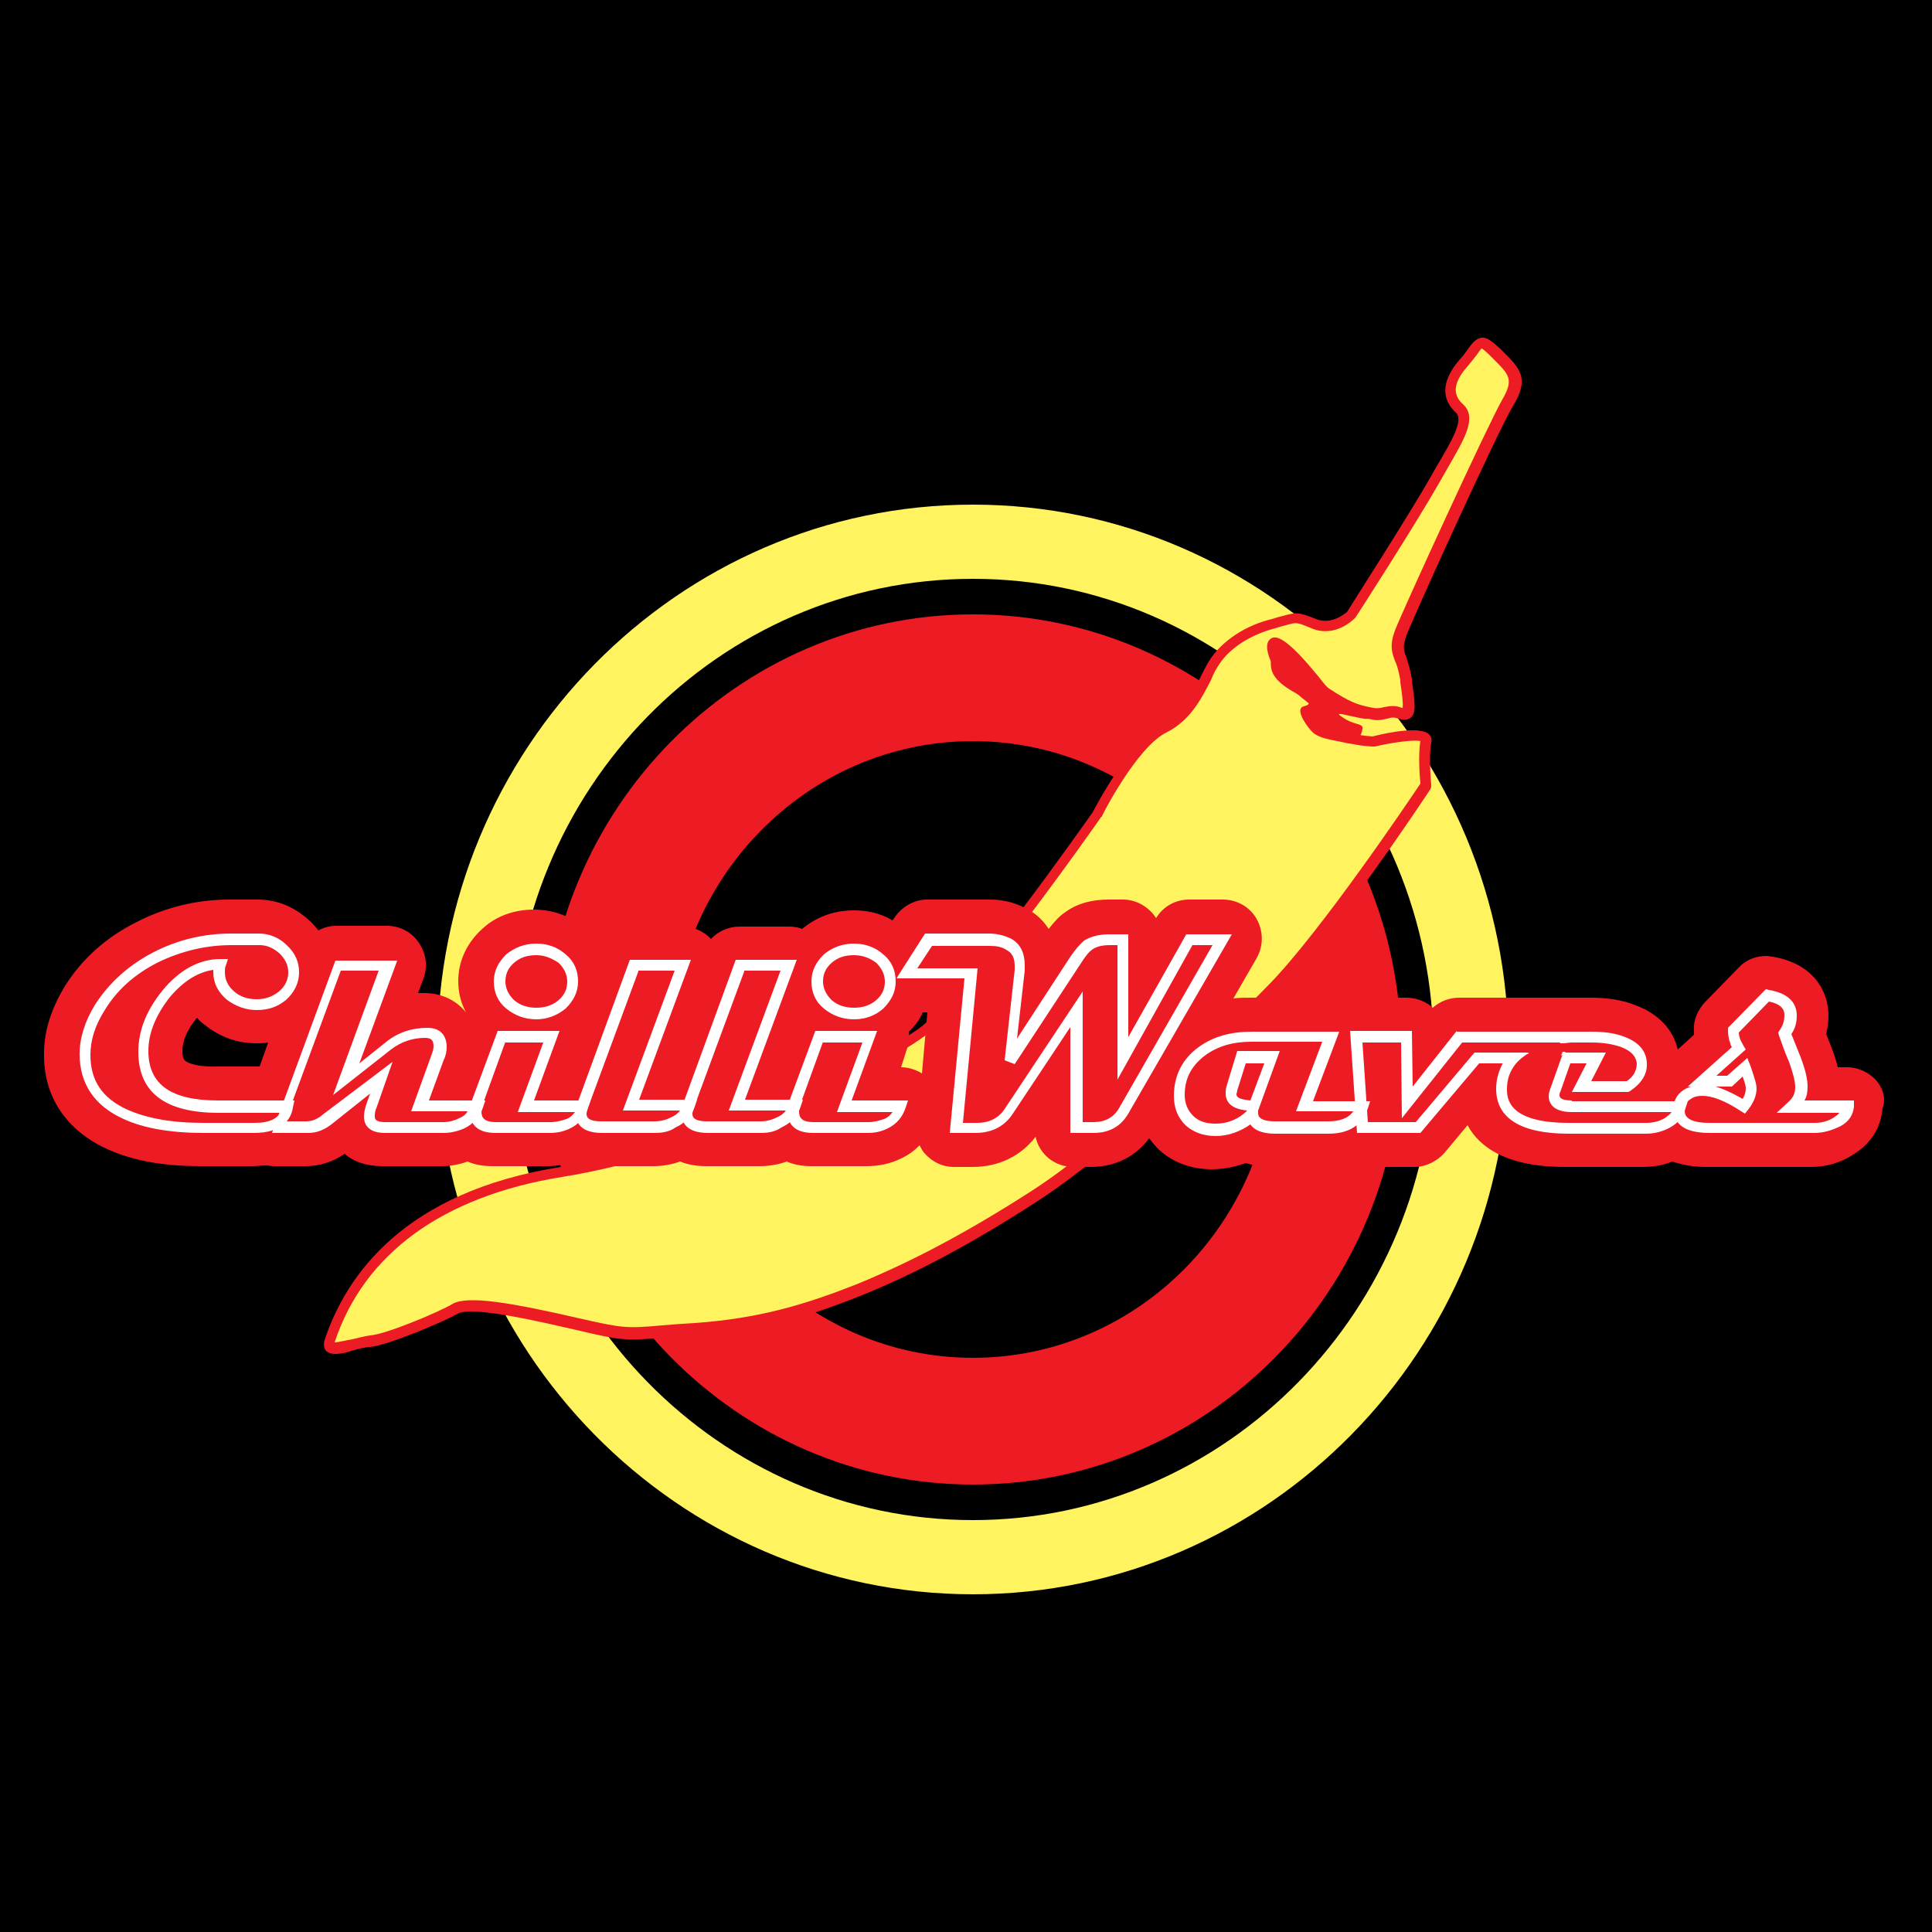
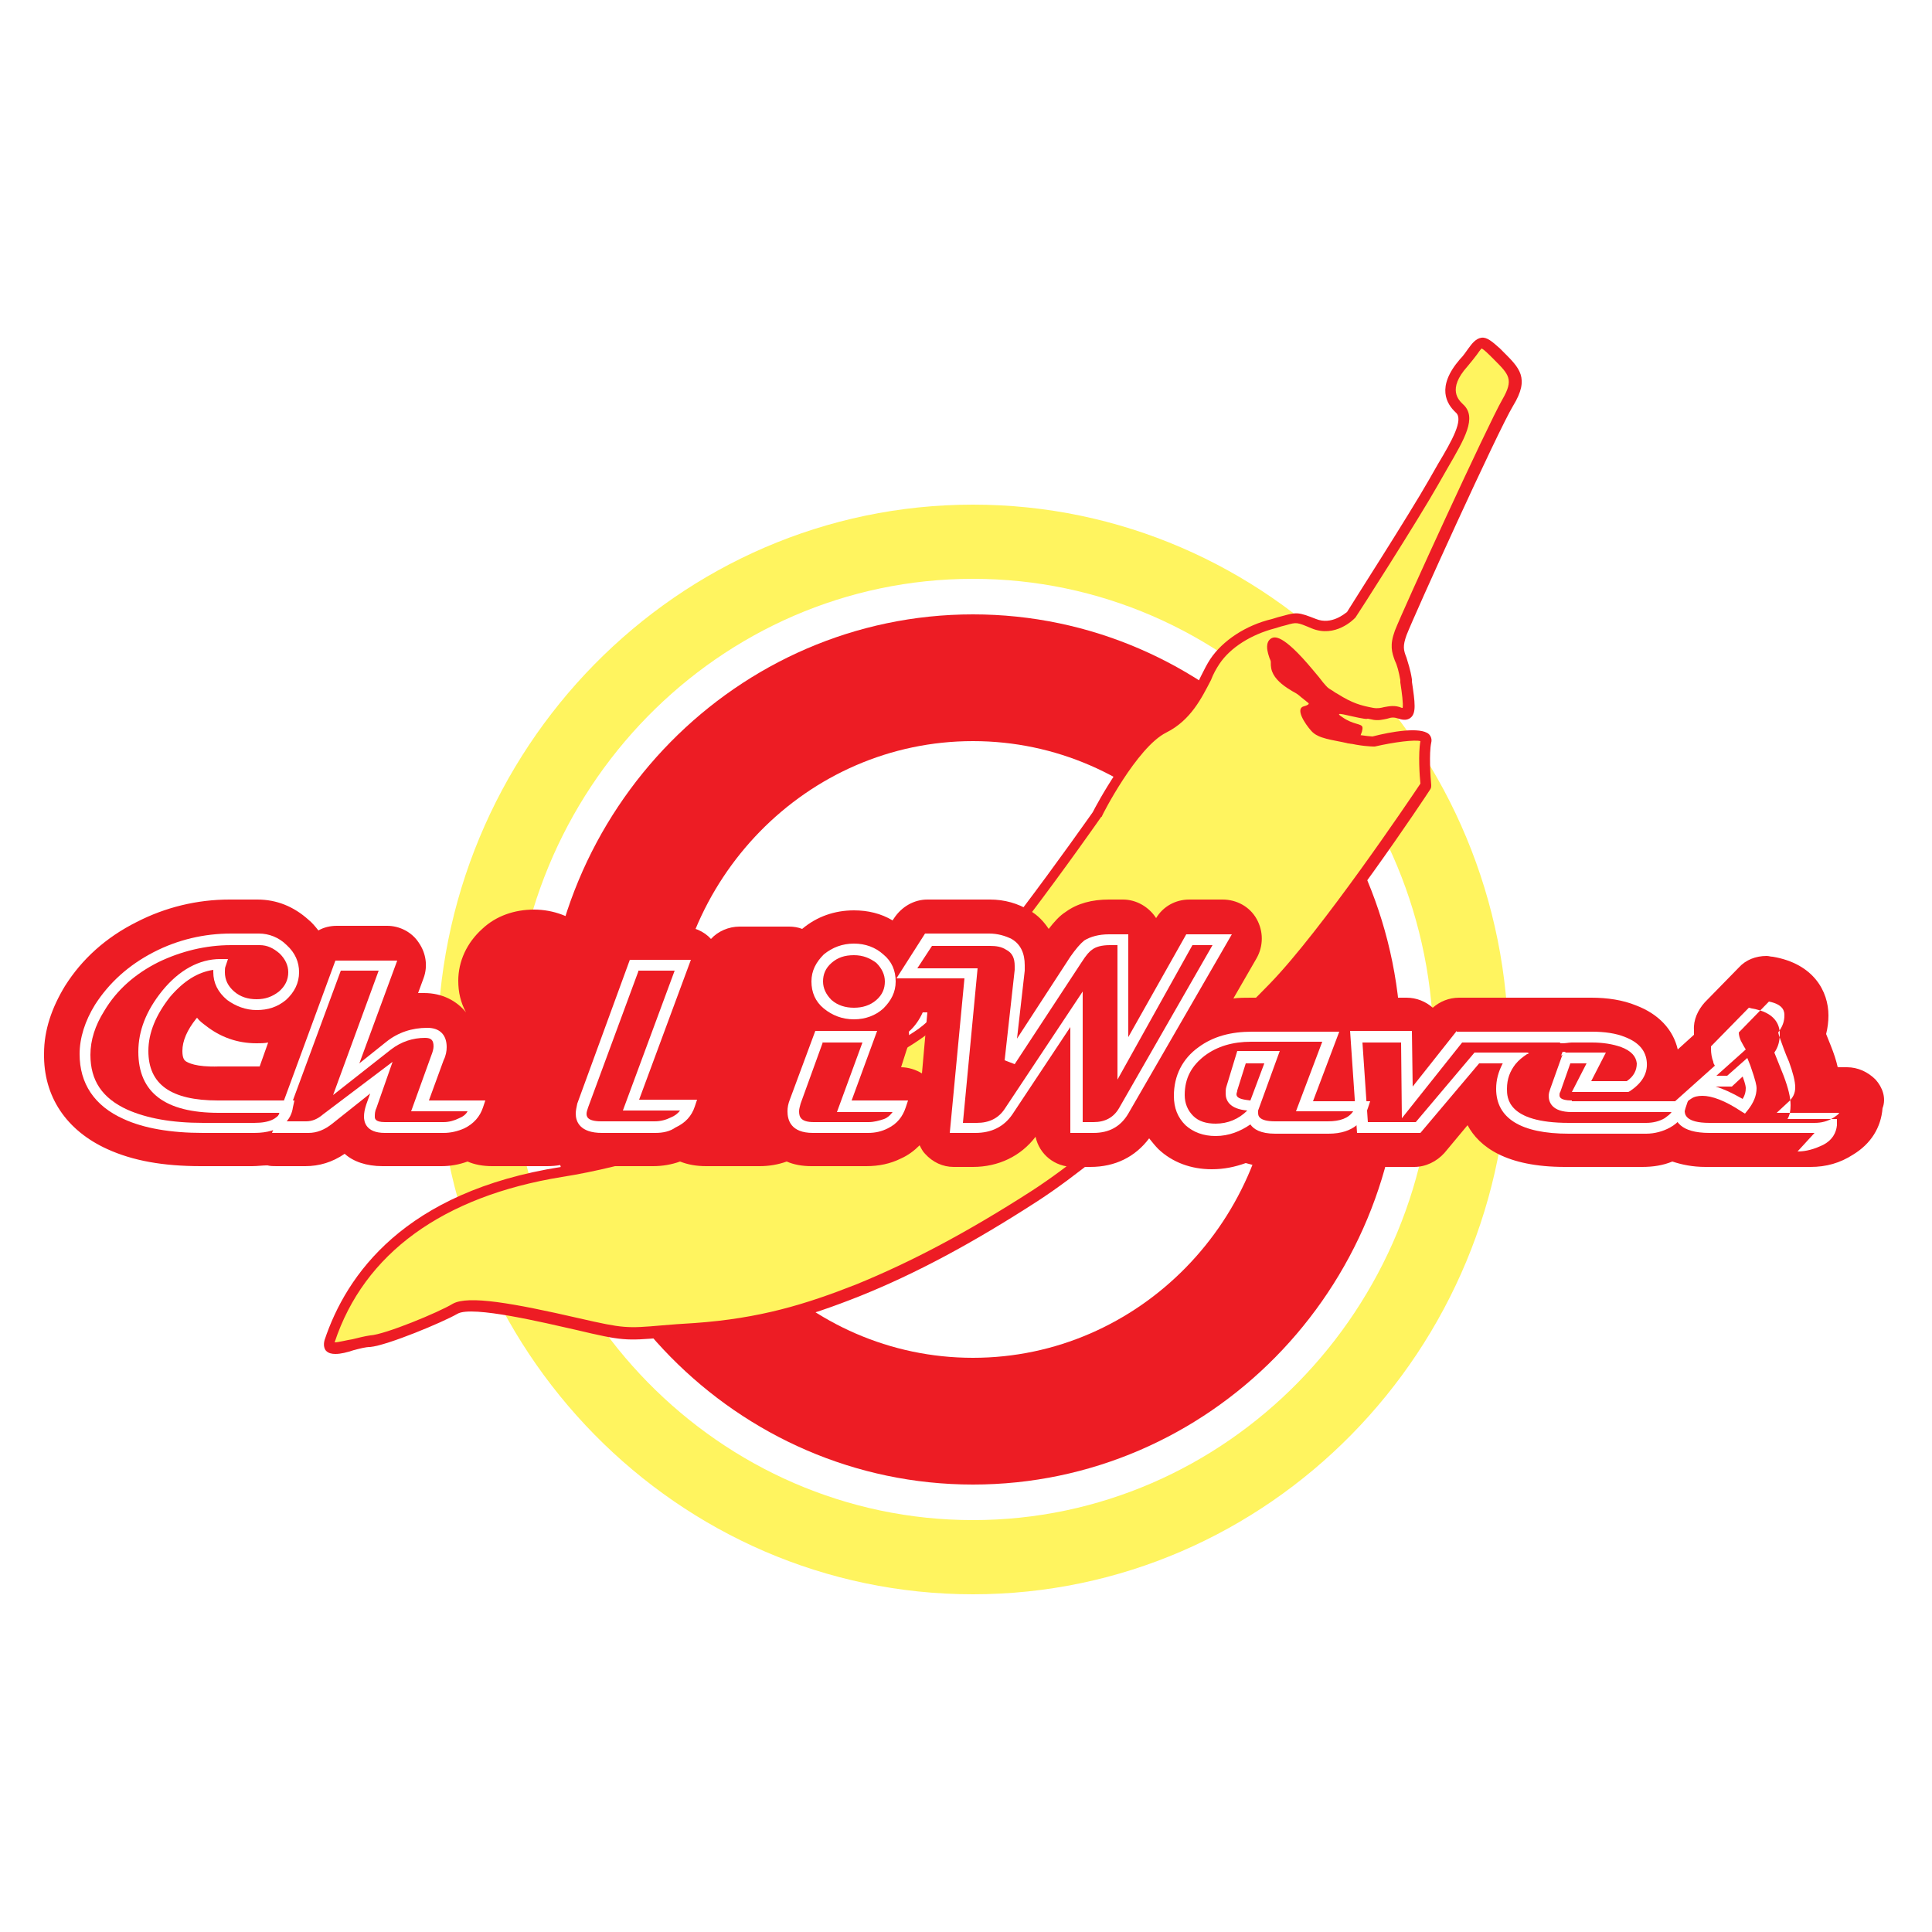
<svg xmlns="http://www.w3.org/2000/svg" id="Layer_4" x="0" y="0" version="1.1" viewBox="0 0 250 250" xml:space="preserve">
  <style>.st0{fill:#fff45f}.st1{fill:#ed1c24}.st2{fill:#fff}</style>
-   <path d="M0 0h250v250H0z" />
  <path d="M125.9 206.3c-38.2 0-69.3-31.6-69.3-70.5s31.1-70.5 69.3-70.5 69.3 31.6 69.3 70.5-31.1 70.5-69.3 70.5zm0-131.4c-32.9 0-59.6 27.3-59.6 60.9s26.8 60.9 59.6 60.9 59.6-27.3 59.6-60.9-26.7-60.9-59.6-60.9z" class="st0" />
  <path d="M125.9 192.1c-30.5 0-55.4-25.3-55.4-56.3 0-31 24.9-56.3 55.4-56.3s55.4 25.3 55.4 56.3c0 31.1-24.9 56.3-55.4 56.3zm0-96.2c-21.5 0-39 17.9-39 39.9s17.5 39.9 39 39.9 39-17.9 39-39.9-17.5-39.9-39-39.9z" class="st1" />
  <path d="M42.6 173.6c3.4-10.4 12.4-19.1 30.1-21.9 17.7-2.8 40.4-13.6 46.6-18.1 6.2-4.5 22.7-28.2 22.7-28.2s4.6-9.1 8.6-11.1 5.1-6.3 6.6-8.6 4.5-4.1 7.6-4.9c3.1-.8 2.6-1.1 5.2 0s4.8-1.2 4.8-1.2 8.1-12.6 10.7-17.2 5.1-8 3.4-9.6c-1.7-1.5-1.5-3.6.6-5.9 2.1-2.3 1.8-3.6 4.1-1.2 2.3 2.3 3.6 3.2 1.6 6.5-1.9 3.2-12.9 27.2-13.9 29.8-1 2.6.2 2.8.7 6 .5 3.2.7 4.9-.7 4.3s-2.1.3-3.6 0-2.8-.6-4.8-1.9c-2-1.2-.9-.3-3.4-3.2-2.5-2.9-5.3-5.6-4.6-2.8s4.4 5.7 6.3 6.9-1.5-1.1-.3 1.7 6.9 2.9 6.9 2.9 7.2-1.8 6.8 0c-.4 1.8 0 5.7 0 5.7s-12.4 18.8-19.7 26.2c-7.3 7.4-21.3 20.7-30.9 26.9-9.6 6.2-16.7 9.7-22.8 12.2-6.2 2.5-12.2 4.5-21.1 5.1s-7.9 1.1-15.1-.6c-7.3-1.7-14-3.1-15.9-2-1.9 1.1-9 4-11 4.2-2.1.1-6.1 1.9-5.5 0z" class="st0" />
  <path d="M43.4 175.2c-.5 0-.9-.1-1.2-.4-.2-.2-.4-.7-.2-1.4 2.8-8.4 10.3-19.2 30.6-22.4 18.1-2.9 40.7-13.9 46.3-17.9 5.9-4.3 21.7-26.9 22.5-28 .4-.8 4.9-9.3 8.9-11.4 2.7-1.4 4-3.9 5.1-6.2.4-.8.8-1.6 1.2-2.2 1.6-2.4 4.6-4.4 8-5.2.6-.2 1-.3 1.4-.4 1.8-.5 2-.5 4.3.4 2 .8 3.7-.7 4-.9.6-1 8.1-12.7 10.6-17.1l1.2-2.1c1.8-3 3.3-5.7 2.3-6.6-1.2-1.1-2.6-3.3.5-6.9.5-.5.8-1 1.1-1.4.5-.7 1-1.3 1.7-1.4.7-.1 1.4.5 2.4 1.4l.4.4c2.1 2.1 3.5 3.4 1.3 7-2 3.3-12.8 27.1-13.8 29.7-.5 1.4-.4 1.9 0 2.9.2.7.5 1.5.7 2.8v.3c.4 2.7.6 4.1-.2 4.7-.4.3-.9.3-1.5.1-.6-.2-.9-.2-1.5 0-.5.1-1.2.3-2 .1-1.6-.3-2.9-.7-5-1.9-.3-.2-.6-.3-.8-.5-.8-.5-.8-.5-1.5-1.4-.3-.3-.7-.8-1.3-1.6-1.6-1.9-2.7-2.9-3.4-3.4.6 2.3 3.6 4.9 6 6.5l.1.1c.5.3.9.6.7 1.2-.1.1-.3.5-1 .3 0 .1.1.2.1.4.8 1.9 4.7 2.4 6.2 2.5 2.3-.6 6.2-1.3 7.3-.3.3.3.4.7.3 1.1-.3 1.4-.1 4.4 0 5.5 0 .2 0 .3-.1.5-.5.8-12.6 19-19.8 26.3-6.9 7.1-21.3 20.7-31 27-8.5 5.5-15.8 9.4-23 12.3-6.8 2.7-12.7 4.5-21.4 5.1-1.7.1-3.1.2-4.2.3-4.7.4-5.2.4-11.1-1-4-.9-13.5-3.2-15.4-2.1-1.9 1.1-9.1 4.1-11.3 4.3-.6 0-1.3.2-2.1.4-.9.3-1.7.5-2.4.5zm-.1-1.5c.5 0 1.6-.3 2.3-.4.8-.2 1.6-.4 2.3-.5 1.9-.1 8.9-3 10.7-4.1 2-1.1 7.7-.1 16.4 1.9 5.7 1.3 6.1 1.3 10.7.9 1.1-.1 2.5-.2 4.2-.3 8.4-.6 14.3-2.4 20.9-5 7.1-2.9 14.3-6.7 22.7-12.1 9.6-6.2 23.9-19.7 30.8-26.8 6.7-6.9 18.1-23.8 19.5-25.9-.1-.9-.3-3.9 0-5.5-.7-.2-3.3.1-5.9.7h-.2c-.3 0-6.2-.2-7.6-3.3-.2-.6-.5-1.3-.2-1.9-1.7-1.2-5.1-4-5.8-6.8-.1-.4-.4-1.5.4-2 .4-.2 1.4-.7 5.4 4.1.6.7 1 1.2 1.3 1.6.6.7.6.7 1.1 1 .2.1.4.3.8.5 1.9 1.2 3 1.5 4.6 1.8.6.1 1 0 1.4-.1.6-.1 1.4-.3 2.3.1h.1c.1-.5-.1-2-.3-3.3V88c-.2-1.1-.4-1.9-.7-2.5-.4-1.1-.7-2 0-3.9 1-2.6 12-26.6 13.9-29.9 1.5-2.6.9-3.2-1.1-5.2l-.4-.4c-.8-.8-1.1-1-1.2-1-.1.1-.4.5-.6.8-.3.4-.7.9-1.2 1.5-2.7 3-1.1 4.4-.6 4.9 1.9 1.7.2 4.5-2 8.3l-1.2 2.1c-2.6 4.6-10.6 17.1-10.7 17.2l-.1.1c-.1.1-2.5 2.6-5.6 1.3-1.9-.8-1.9-.8-3.3-.4-.4.1-.8.2-1.4.4-3.1.8-5.8 2.5-7.2 4.6-.4.6-.8 1.3-1.1 2.1-1.2 2.3-2.6 5.2-5.8 6.8-3.8 1.9-8.3 10.7-8.3 10.8 0 0 0 .1-.1.1-.7 1-16.7 23.9-22.9 28.4-6.7 4.9-29.6 15.5-46.9 18.2-15.4 2.5-25.6 9.9-29.4 21.4zm-.7-.1z" class="st1" />
  <path d="M174.5 96.2c-2.2-.5-3.9-.6-4.8-1.6-.9-1-2.1-2.9-1-3.2s.6-.5 0-1.1c-.6-.5-3.8-1.7-4.2-3.8-.4-2.1 1.3-3.9 2.3-2.2 1 1.8 4.5 5 6.6 5.9 2 .9 4.9 3.1 3.1 2.8-1.9-.3-4.2-1.1-2.8-.2 1.4 1 2.5.8 2.6 1.3s-.6 2.4-1.8 2.1z" class="st1" />
  <g>
    <path d="M242.7 139.7c-1-1-2.3-1.6-3.7-1.6h-1.2c-.2-.9-.5-1.8-.9-2.8l-.6-1.5c.2-.8.3-1.6.3-2.4 0-3.1-1.9-6.7-7.2-7.6-.3 0-.5-.1-.8-.1-1.4 0-2.7.5-3.6 1.5l-4.4 4.5c-.9 1-1.5 2.3-1.4 3.6v.6l-2.1 1.9c-.6-2.6-2.5-4.6-5.4-5.7-1.7-.7-3.7-1-5.8-1H203.1 188.8c-1.3 0-2.5.5-3.4 1.3-.9-.8-2.1-1.3-3.4-1.3h-6.5c-.6 0-1.2.1-1.7.3-.5-.2-1.1-.3-1.7-.3h-10.2c-.8 0-1.6 0-2.3.1l3-5.2c.9-1.6.9-3.5 0-5.1-.9-1.6-2.6-2.5-4.4-2.5h-4.3c-1.8 0-3.4.9-4.3 2.4-.9-1.4-2.5-2.4-4.3-2.4h-1.8c-2.2 0-4.1.5-5.6 1.6-.8.5-1.5 1.3-2.2 2.2-.6-.9-1.4-1.8-2.5-2.4-1.5-.9-3.2-1.4-5.1-1.4H120c-1.7 0-3.3.9-4.3 2.4l-.2.3c-1.5-.9-3.2-1.3-5-1.3-2.5 0-4.8.8-6.7 2.4-.5-.2-1.1-.3-1.7-.3h-6.4c-1.4 0-2.8.6-3.7 1.6-.9-1-2.3-1.6-3.7-1.6h-6.4c-1.8 0-3.4.9-4.3 2.4-.5-.7-1.1-1.4-1.8-2.1-1.8-1.6-4.2-2.5-6.7-2.5s-4.9.8-6.7 2.5c-2 1.8-3.1 4.2-3.1 6.7 0 1.5.3 2.8 1 4.1-1.2-1.5-3.1-2.5-5.4-2.5h-.8l.7-1.9c.6-1.6.3-3.3-.6-4.6-.9-1.4-2.5-2.2-4.1-2.2h-6.5c-.9 0-1.7.2-2.4.6-.4-.5-.8-1-1.3-1.4-1.9-1.7-4.1-2.6-6.6-2.6h-3.6c-4.2 0-8.3 1-12 2.9-4 2-7.1 4.8-9.3 8.3-1.7 2.8-2.7 5.7-2.7 8.7-.1 5.6 2.9 10 8.2 12.4 3.3 1.5 7.2 2.2 12.1 2.2h6.6c.7 0 1.4-.1 2-.1.4.1.8.1 1.2.1h3.7c1.8 0 3.5-.5 5.1-1.6 1.1 1 2.8 1.6 4.9 1.6h7.6c1.2 0 2.3-.2 3.4-.6.9.4 2 .6 3.2.6h7.1c1.2 0 2.3-.2 3.4-.6 1 .4 2.1.6 3.4.6h6.9c1.2 0 2.4-.2 3.5-.6 1 .4 2.1.6 3.4.6h6.9c1.2 0 2.4-.2 3.5-.6.9.4 2 .6 3.2.6h7.1c1.6 0 3.1-.3 4.5-1 .9-.4 1.7-1 2.4-1.7.2.4.4.8.7 1.1 1 1.1 2.3 1.7 3.7 1.7h2.5c3.3 0 6.2-1.4 8.1-3.9.5 2.3 2.5 3.9 4.9 3.9h2.2c3.2 0 5.8-1.3 7.6-3.7.4.5.8 1 1.2 1.4 1.8 1.7 4.2 2.6 6.9 2.6 1.6 0 3-.3 4.4-.8 1 .3 2.1.5 3.3.5h6.8c1 0 1.9-.1 2.7-.3.6.2 1.1.3 1.8.3h7.2c1.5 0 2.9-.7 3.9-1.8l3-3.6c1.5 2.8 5 5.4 12.6 5.4h10c1.4 0 2.7-.2 3.9-.7 1.2.4 2.6.7 4.3.7h13.6c2 0 3.8-.5 5.5-1.6 2.3-1.4 3.6-3.5 3.8-6 .5-1.3 0-2.7-.9-3.7zM24 137.3c-.1-.1-.4-.3-.4-1.3 0-1.3.6-2.7 1.8-4.2l.1-.1c.3.4.7.7 1.1 1 1.9 1.5 4.1 2.3 6.6 2.3.5 0 1 0 1.5-.1l-1.1 3.1h-5.3c-3 .1-4-.5-4.3-.7zm92.6.8l.7-2.2c.3-.8.4-1.6.3-2.4.8-.7 1.4-1.6 1.8-2.5h.6l-.7 7.9c-.8-.5-1.8-.8-2.7-.8z" class="st1" />
    <path d="M32.9 146.6h-6.6c-4.2 0-7.7-.6-10.3-1.8-3.8-1.7-5.7-4.6-5.7-8.4 0-2.1.7-4.3 2-6.4 1.8-2.8 4.3-5.1 7.6-6.8 3.1-1.6 6.5-2.4 10-2.4h3.6c1.3 0 2.6.5 3.6 1.5 1.1 1 1.6 2.2 1.6 3.5 0 1.4-.6 2.6-1.7 3.6-1.1.9-2.3 1.3-3.8 1.3-1.4 0-2.7-.5-3.8-1.3-1.2-1-1.8-2.2-1.8-3.6v-.3c-2 .3-3.8 1.4-5.6 3.5-1.8 2.3-2.8 4.6-2.8 7 0 4.3 2.9 6.4 9 6.4h9.9l-.2.9c-.2 1.5-1.4 3.3-5 3.3zm-3-24.3c-3.3 0-6.5.8-9.4 2.2-3 1.5-5.4 3.6-7 6.3-1.2 1.9-1.8 3.8-1.8 5.7 0 3.3 1.5 5.6 4.8 7.1 2.5 1.1 5.7 1.7 9.8 1.7h6.6c2.1 0 2.9-.6 3.4-1.3h-8c-6.9 0-10.4-2.6-10.4-7.9 0-2.7 1-5.3 3.1-7.9 2.2-2.7 4.8-4.1 7.5-4.1h1l-.3.9c-.1.2-.1.5-.1.8 0 1 .4 1.8 1.2 2.5.8.7 1.8 1 2.9 1 1.1 0 2-.3 2.9-1 .8-.7 1.2-1.5 1.2-2.5 0-.9-.4-1.7-1.1-2.4-.8-.7-1.6-1.1-2.6-1.1h-3.7z" class="st2" />
    <path d="M57.4 146.6h-7.6c-2.5 0-2.7-1.5-2.7-2.1 0-.5.1-1 .3-1.6l.5-1.4-4.9 3.9c-1 .8-2 1.2-3.1 1.2h-4.7l8.2-22.3h8l-4.9 13.3 3.5-2.8c1.5-1.2 3.3-1.8 5.3-1.8 1.6 0 2.5.9 2.5 2.5 0 .5-.1 1.1-.4 1.7l-1.9 5.2h7.3l-.3.9c-.4 1.2-1.2 2.1-2.4 2.7-.9.4-1.8.6-2.7.6zm-6.6-9.2l-2.1 6c-.2.4-.2.8-.2 1.1 0 .2 0 .7 1.3.7h7.6c.7 0 1.4-.2 2-.5.5-.2.9-.5 1.1-.9h-7.3l2.6-7.2c.2-.5.3-.9.3-1.2 0-.8-.3-1.1-1.1-1.1-1.6 0-3.1.5-4.4 1.5l-7.5 5.9 5.9-16.1h-4.9l-7.2 19.5h2.7c.8 0 1.5-.3 2.2-.9l9-6.8z" class="st2" />
-     <path d="M71.2 146.6h-7.1c-2.9 0-3.3-1.7-3.3-2.8 0-.5.1-1 .3-1.5l3.3-8.9h8l-3.3 9h7.3l-.3.9c-.4 1.2-1.1 2.1-2.3 2.7-.8.4-1.7.6-2.6.6zm-5.8-11.8l-2.9 8c-.1.4-.2.7-.2 1 0 .7.2 1.4 1.9 1.4h7.1c.7 0 1.4-.2 2-.4.5-.2.8-.5 1.1-.9H67l3.3-9h-4.9zm4-2.9c-1.5 0-2.8-.5-3.9-1.4-1.1-.9-1.6-2.1-1.6-3.5s.6-2.5 1.6-3.5c1.1-.9 2.4-1.4 3.9-1.4s2.8.5 3.8 1.4c1.1.9 1.6 2.1 1.6 3.5s-.6 2.5-1.6 3.5c-1.1.9-2.4 1.4-3.8 1.4zm0-8.3c-1.2 0-2.1.3-2.9 1-.8.7-1.1 1.5-1.1 2.4 0 .9.4 1.7 1.1 2.4.8.7 1.8 1 2.9 1 1.1 0 2.1-.3 2.9-1 .8-.7 1.1-1.5 1.1-2.4 0-.9-.4-1.7-1.1-2.4-.9-.6-1.8-1-2.9-1z" class="st2" />
    <path d="M84.8 146.6h-6.9c-2.9 0-3.4-1.5-3.4-2.5 0-.4.1-.8.2-1.3l6.8-18.6h7.9l-6.7 18.1h7.5l-.3.9c-.4 1.2-1.2 2.1-2.5 2.7-.7.5-1.6.7-2.6.7zm-2.2-20.9l-6.5 17.6c-.1.3-.2.6-.2.8 0 .3 0 1 1.9 1h6.9c.8 0 1.5-.2 2.1-.5.5-.2.9-.5 1.2-.9h-7.4l6.7-18.1h-4.7z" class="st2" />
-     <path d="M98.5 146.6h-6.9c-2.9 0-3.4-1.5-3.4-2.5 0-.4.1-.8.2-1.3l6.8-18.6h7.9l-6.7 18.1h7.5l-.3.9c-.4 1.2-1.2 2.1-2.5 2.7-.7.5-1.6.7-2.6.7zm-2.2-20.9l-6.5 17.6c-.1.3-.2.6-.2.8 0 .3 0 1 1.9 1h6.9c.8 0 1.5-.2 2.1-.5.5-.2.9-.5 1.2-.9h-7.4l6.7-18.1h-4.7z" class="st2" />
    <path d="M112.3 146.6h-7.1c-2.9 0-3.3-1.7-3.3-2.8 0-.5.1-1 .3-1.5l3.3-8.9h8l-3.3 9h7.3l-.3.9c-.4 1.2-1.1 2.1-2.3 2.7-.8.4-1.6.6-2.6.6zm-5.8-11.8l-2.9 8c-.1.4-.2.7-.2 1 0 .7.2 1.4 1.9 1.4h7.1c.7 0 1.4-.2 2-.4.5-.2.8-.5 1.1-.9h-7.2l3.3-9h-5.1zm4-2.9c-1.5 0-2.8-.5-3.9-1.4-1.1-.9-1.6-2.1-1.6-3.5s.6-2.5 1.6-3.5c1.1-.9 2.4-1.4 3.9-1.4s2.8.5 3.8 1.4c1.1.9 1.6 2.1 1.6 3.5s-.6 2.5-1.6 3.5c-1 .9-2.3 1.4-3.8 1.4zm0-8.3c-1.2 0-2.1.3-2.9 1-.8.7-1.1 1.5-1.1 2.4 0 .9.4 1.7 1.1 2.4.8.7 1.8 1 2.9 1 1.1 0 2.1-.3 2.9-1 .8-.7 1.1-1.5 1.1-2.4 0-.9-.4-1.7-1.1-2.4-.8-.6-1.7-1-2.9-1zM141.5 146.6h-3v-13.7l-7.5 11.3c-1.1 1.6-2.7 2.4-4.8 2.4h-3.3l1.9-20H116l3.7-5.8h8.3c1.1 0 2.1.3 2.9.7 1.2.7 1.7 1.9 1.7 3.4v.7l-1 8.8 6.9-10.6c.7-1 1.3-1.7 1.8-2.1.8-.5 1.9-.8 3.2-.8h2.5v13.3l7.5-13.3h5.9L146 144.1c-1 1.7-2.5 2.5-4.5 2.5zm-1.5-1.4h1.5c1.5 0 2.6-.6 3.3-1.8l12.1-21.1h-2.6l-9.7 17.4v-17.4h-1c-1 0-1.8.2-2.3.6-.3.2-.7.6-1.4 1.7l-8.6 13.1-1.3-.5 1.3-11.7v-.5c0-1-.3-1.7-1.1-2.1-.6-.4-1.3-.5-2.1-.5h-7.5l-1.9 2.9h7.8l-1.9 20h1.8c1.6 0 2.8-.6 3.6-1.8l10.1-15.2v16.9zM157.3 147c-1.6 0-2.9-.5-3.9-1.4-1-1-1.5-2.2-1.5-3.8 0-2.6 1.1-4.8 3.2-6.3 1.9-1.4 4.2-2 6.9-2h11.3l-3.4 9h7.4l-.3.9c-.5 1.5-1.7 3.3-5.1 3.3H165c-1.9 0-2.8-.6-3.2-1.2-1.3.9-2.8 1.5-4.5 1.5zm4.6-12.2c-2.4 0-4.4.6-6 1.8-1.7 1.3-2.6 2.9-2.6 5.1 0 1.1.4 2 1.1 2.7.7.7 1.7 1 2.9 1 1.6 0 3-.6 4.1-1.7-2.3-.2-2.8-1.3-2.8-2.2 0-.3 0-.6.1-.9l1.4-4.6h5.5l-2.8 7.7v.3c0 .3 0 1.1 2.2 1.1h6.8c1.6 0 2.7-.4 3.3-1.3h-7.4l3.4-9h-9.2zm-.7 2.8l-1.1 3.5c0 .2-.1.3-.1.5 0 .6 1 .7 1.8.8l1.8-4.8h-2.4z" class="st2" />
    <path d="M188.5 133.4l-5.7 7.2-.1-7.2h-8l.9 13.2h8.2l7.6-9h4.7c.4-.5.9-.9 1.5-1.3.1 0 .2-.1.3-.1h-7.1l-7.6 9H177l-.7-10.3h5l.1 9.8 7.8-9.8h12.7s0 .1-.1.1c.5 0 1-.1 1.5-.1h.3c.1-.2.1-.3.2-.5l.3-.9h-15.6zm13.5 3.2c.2-.1.4-.3.6-.5h-.4l-.2.5z" class="st2" />
    <path d="M203.4 142.4c-1.6 0-1.6-.5-1.6-.7 0-.1 0-.3.1-.4l1.3-3.7h2.1l-1.9 3.7h7.3l.2-.1c1.5-1 2.3-2.2 2.2-3.7-.1-1.5-1-2.6-2.8-3.3-1.2-.5-2.7-.7-4.3-.7h-2.6c-2.3 0-4.3.5-6 1.4h4.6s0 .1-.1.1c.5 0 1-.1 1.5-.1h2.6c1.4 0 2.7.2 3.8.6 1.3.5 1.9 1.2 2 2.1 0 .9-.4 1.7-1.3 2.3h-4.6l1.9-3.7h-5.5l-.2.5-1.5 4.2c-.1.3-.2.6-.2.9 0 .8.4 2.1 3 2.1h12.9c-.2.3-.5.5-.9.8-.7.4-1.5.6-2.4.6h-10c-8 0-8-3.3-8-4.4 0-1.3.4-2.3 1.1-3.2.4-.5.9-.9 1.5-1.3.1 0 .2-.1.3-.1h-2.4c-.5.4-.8.9-1.1 1.4-.5 1-.8 2-.8 3.2 0 3.8 3.2 5.8 9.4 5.8h10c1.1 0 2.2-.3 3.1-.8 1.1-.6 1.8-1.5 2-2.5l.3-.9h-15z" class="st2" />
-     <path d="M234.8 146.6h-13.6c-3.8 0-4.6-1.6-4.6-3v-.6c.1-.9.6-1.6 1.5-2.1.2-.1.4-.2.7-.3h-.4l5.7-5.1c-.1-.2-.2-.3-.2-.5-.2-.5-.3-1.1-.3-1.7v-.3l4.9-5 .4.1c3 .5 3.6 2.1 3.6 3.3 0 .9-.2 1.7-.7 2.4l1.2 3c.6 1.6.9 2.8.9 3.8 0 .7-.1 1.3-.4 1.8h6.4v.8c-.1 1-.6 1.9-1.7 2.5-1.2.6-2.3.9-3.4.9zm-14.5-4.8c-.6 0-1.1.1-1.5.4-.5.3-.7.6-.8 1.1v.4c0 .4 0 1.6 3.2 1.6h13.6c.9 0 1.7-.2 2.5-.7.3-.2.6-.4.7-.6h-8.1l1.4-1.3c.7-.6 1-1.2 1-2s-.3-1.9-.8-3.3c-.5-1.1-.9-2.3-1.3-3.4l-.1-.4.2-.3c.4-.6.6-1.2.6-1.9 0-.4 0-1.4-2-1.8l-3.9 4c0 .3.1.7.2.9 0 .1.2.4.4.8l.3.5-3.8 3.4h1.4l2.6-2.3.4 1c.7 2 .8 2.6.8 2.9 0 1-.4 1.9-1.1 2.8l-.4.5-.5-.3c-2.1-1.4-3.8-2-5-2zm1.7-1.2c1 .3 2.1.8 3.5 1.6.3-.5.4-.9.4-1.4 0-.1 0-.4-.4-1.5l-1.4 1.3H222z" class="st2" />
+     <path d="M234.8 146.6h-13.6c-3.8 0-4.6-1.6-4.6-3v-.6h-.4l5.7-5.1c-.1-.2-.2-.3-.2-.5-.2-.5-.3-1.1-.3-1.7v-.3l4.9-5 .4.1c3 .5 3.6 2.1 3.6 3.3 0 .9-.2 1.7-.7 2.4l1.2 3c.6 1.6.9 2.8.9 3.8 0 .7-.1 1.3-.4 1.8h6.4v.8c-.1 1-.6 1.9-1.7 2.5-1.2.6-2.3.9-3.4.9zm-14.5-4.8c-.6 0-1.1.1-1.5.4-.5.3-.7.6-.8 1.1v.4c0 .4 0 1.6 3.2 1.6h13.6c.9 0 1.7-.2 2.5-.7.3-.2.6-.4.7-.6h-8.1l1.4-1.3c.7-.6 1-1.2 1-2s-.3-1.9-.8-3.3c-.5-1.1-.9-2.3-1.3-3.4l-.1-.4.2-.3c.4-.6.6-1.2.6-1.9 0-.4 0-1.4-2-1.8l-3.9 4c0 .3.1.7.2.9 0 .1.2.4.4.8l.3.5-3.8 3.4h1.4l2.6-2.3.4 1c.7 2 .8 2.6.8 2.9 0 1-.4 1.9-1.1 2.8l-.4.5-.5-.3c-2.1-1.4-3.8-2-5-2zm1.7-1.2c1 .3 2.1.8 3.5 1.6.3-.5.4-.9.4-1.4 0-.1 0-.4-.4-1.5l-1.4 1.3H222z" class="st2" />
  </g>
</svg>